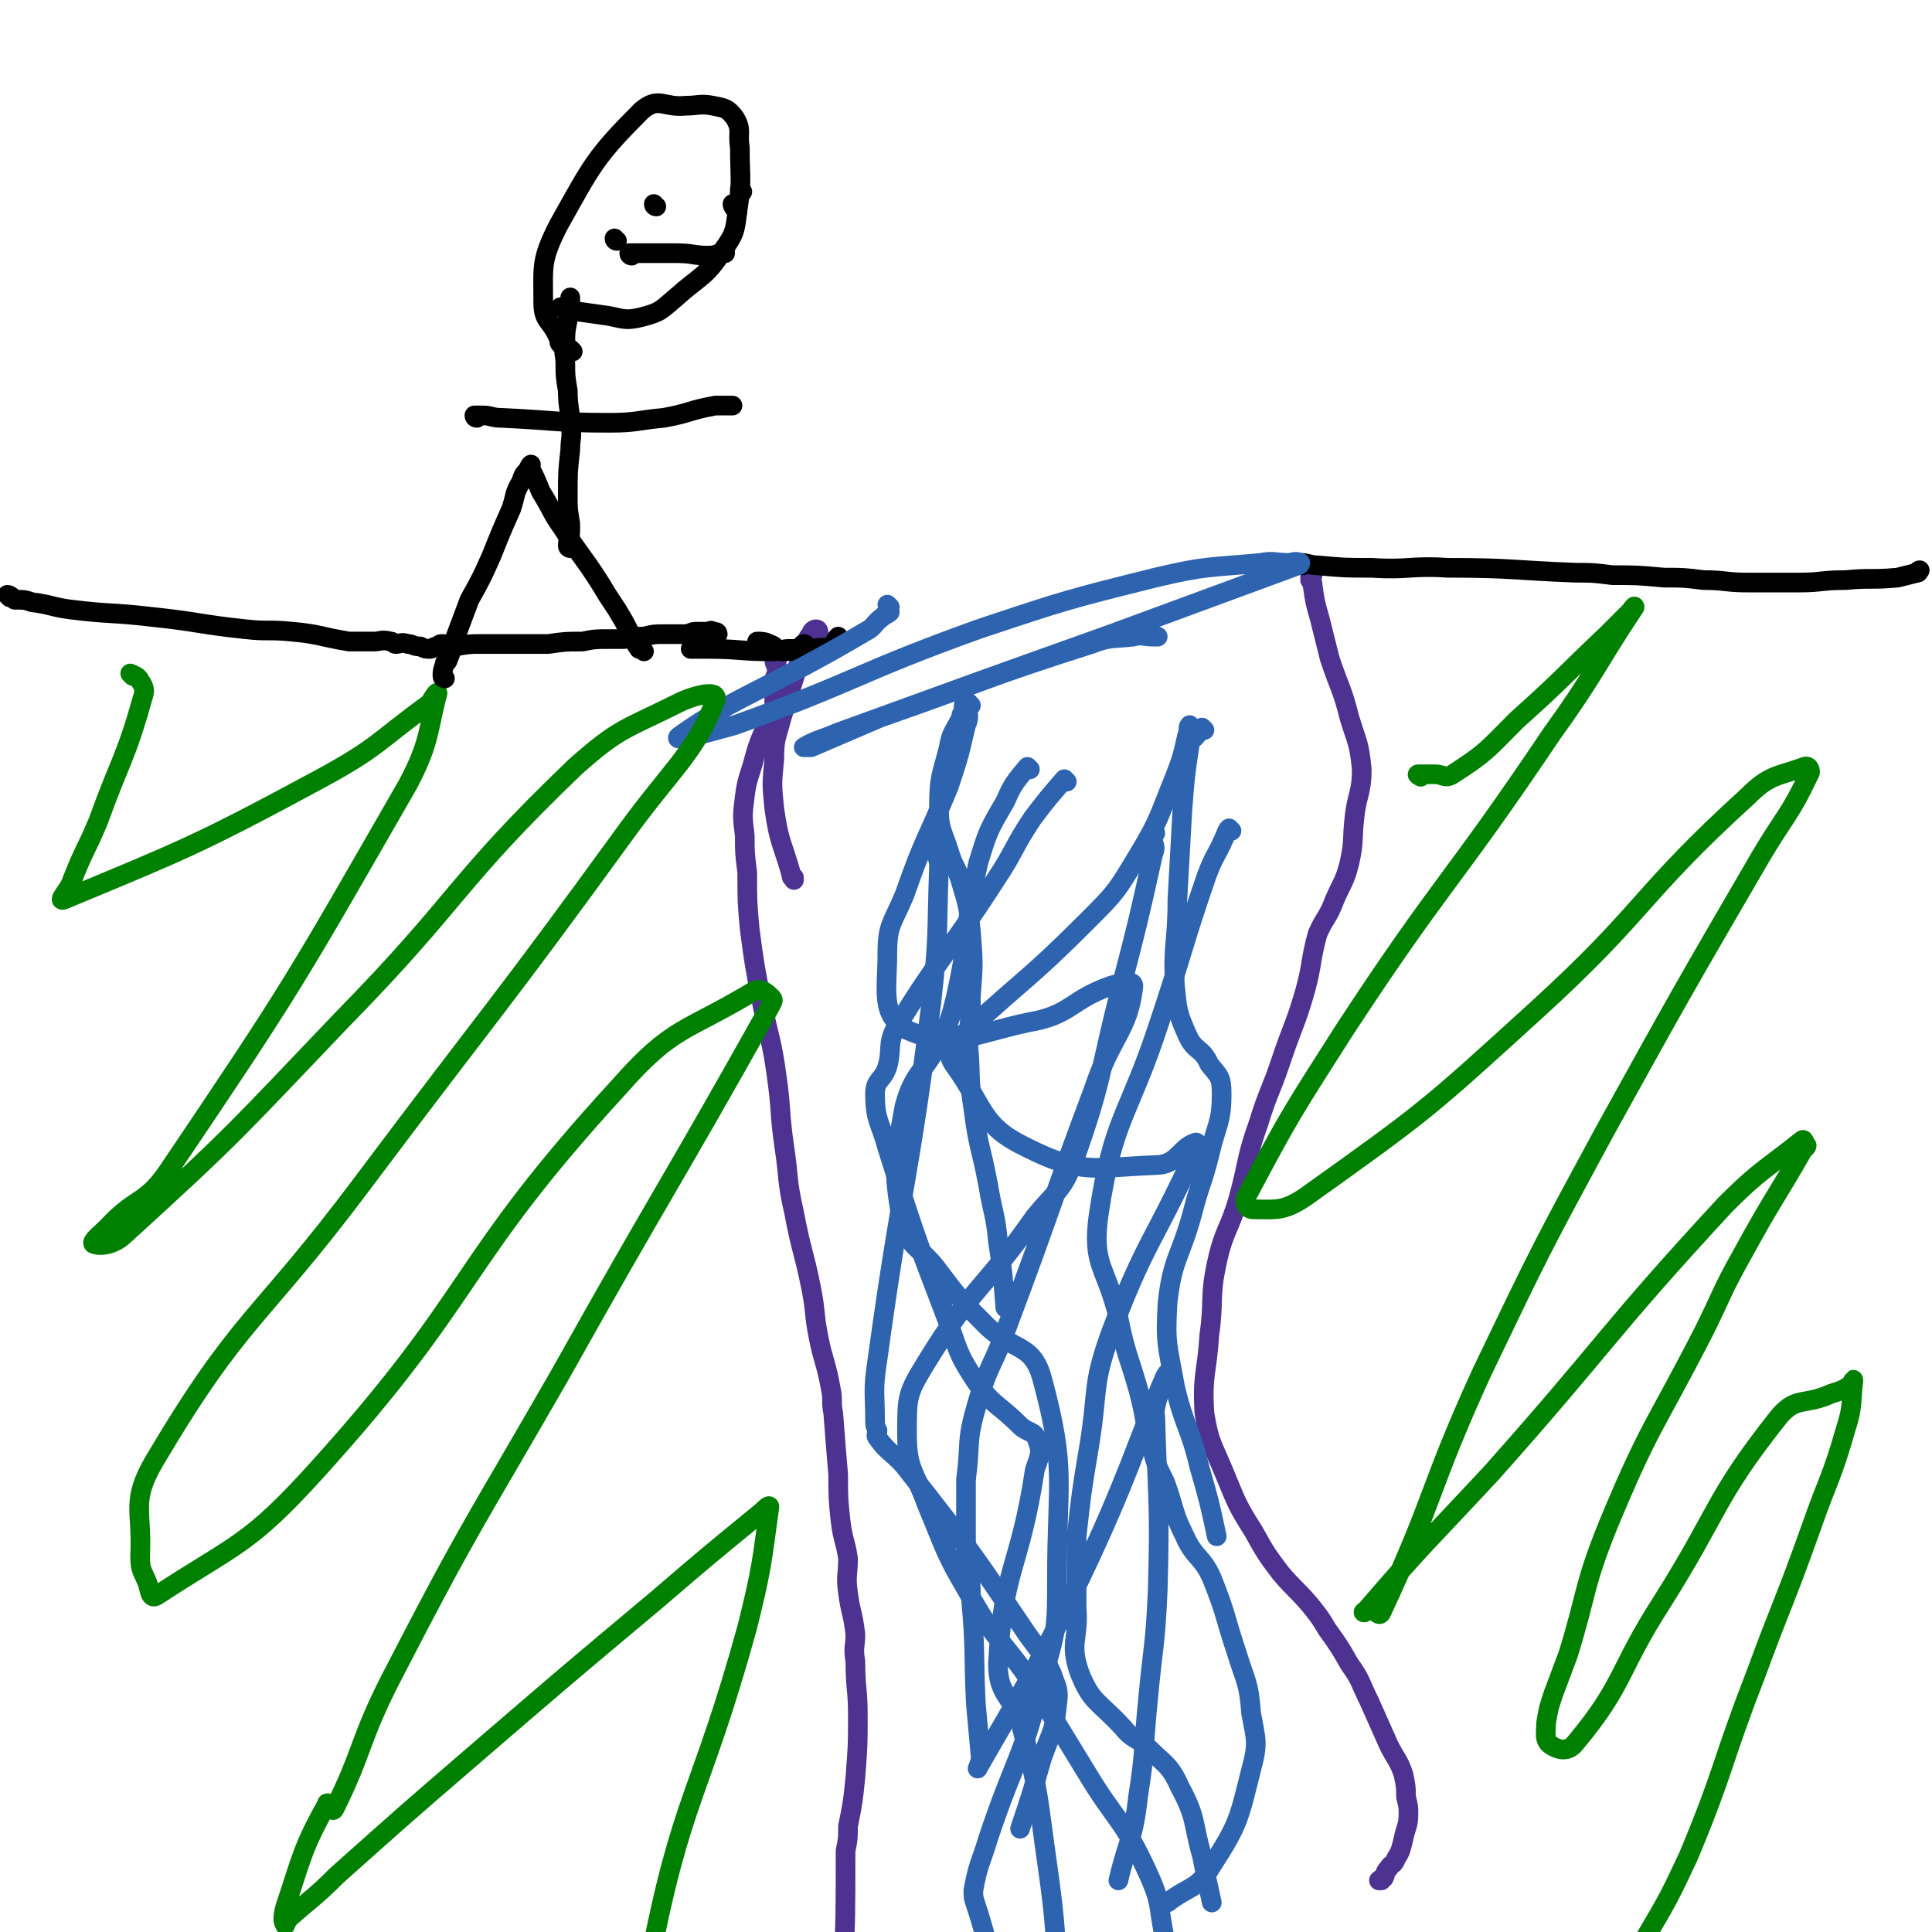
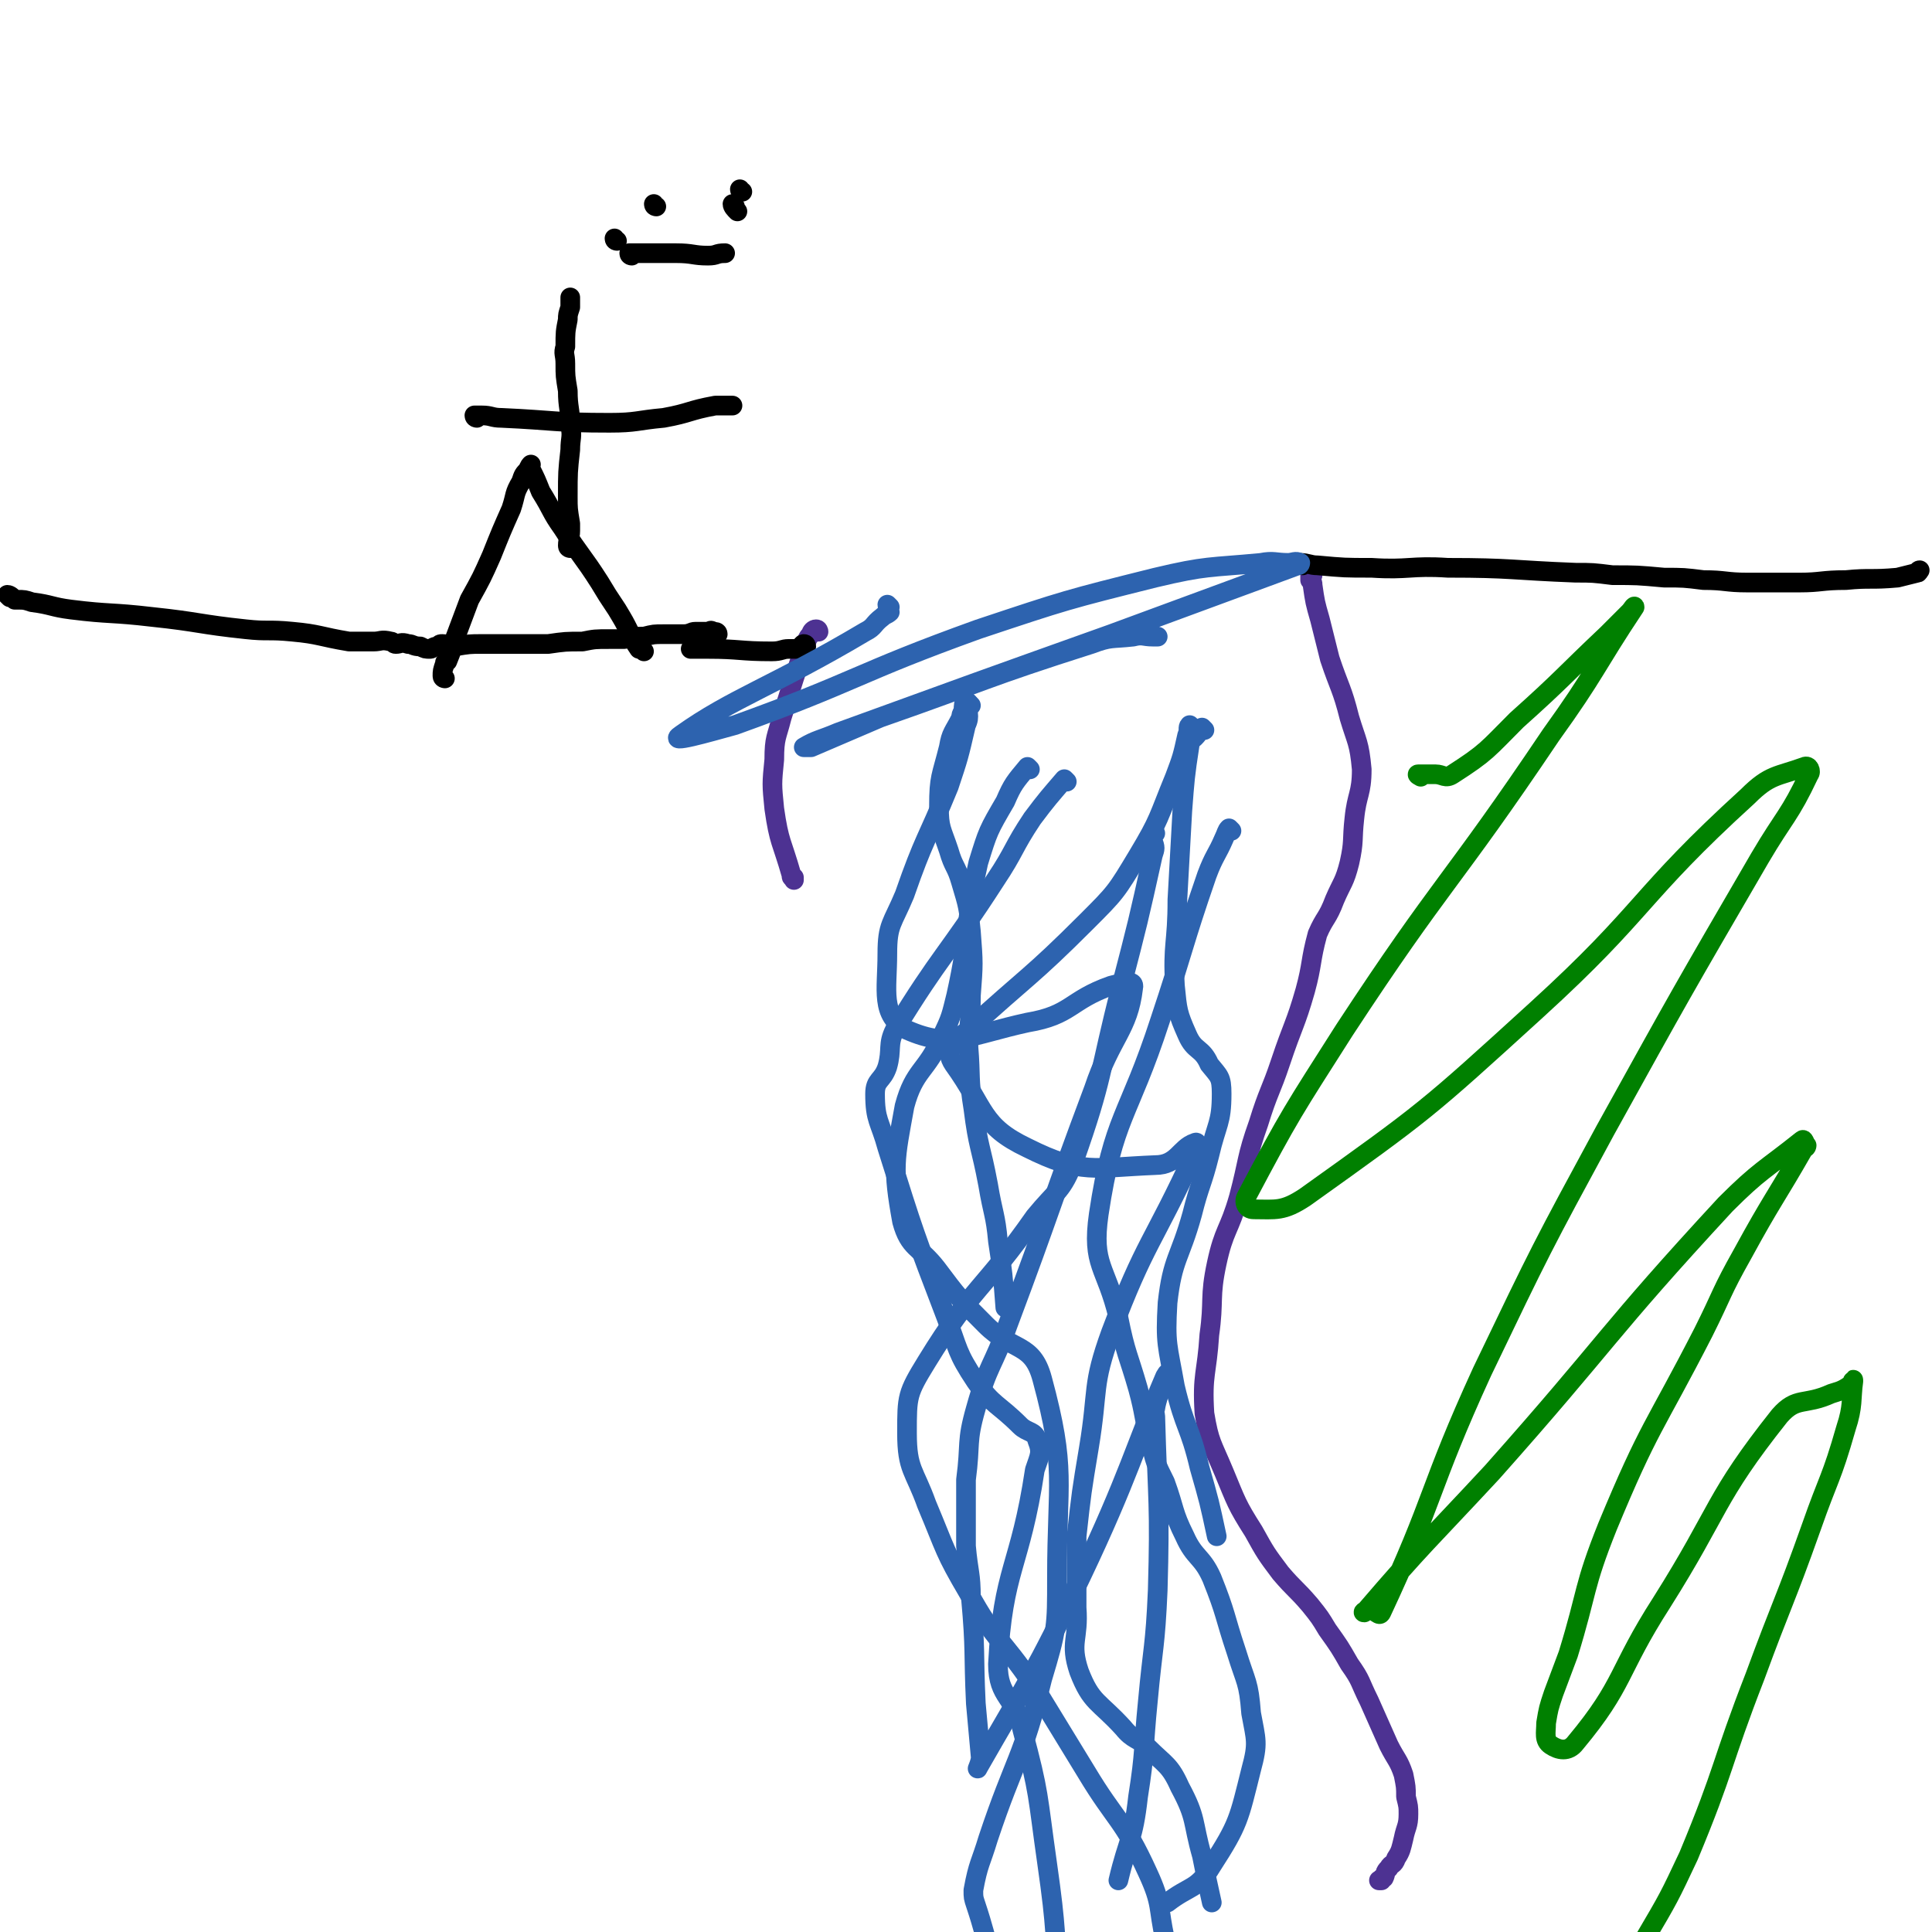
<svg xmlns="http://www.w3.org/2000/svg" viewBox="0 0 786 786" version="1.1">
  <g fill="none" stroke="#000000" stroke-width="8" stroke-linecap="round" stroke-linejoin="round">
    <path d="M4,243c0,0 -1,-1 -1,-1 1,0 2,1 3,2 1,0 1,0 1,0 3,0 3,0 6,1 8,1 8,2 16,3 16,2 16,1 33,3 19,2 19,3 38,5 9,1 9,0 19,1 11,1 11,2 23,4 5,0 5,0 10,0 3,0 3,-1 7,0 1,0 1,1 2,1 2,0 2,-1 5,0 2,0 2,1 5,1 2,1 2,1 4,1 1,0 1,-1 3,-1 1,-1 1,-1 2,-1 2,0 2,1 5,1 6,-1 6,-1 11,-1 5,0 5,0 9,0 9,0 9,0 18,0 7,-1 7,-1 14,-1 5,-1 5,-1 11,-1 3,0 3,0 6,0 4,-1 4,-1 8,-1 4,-1 4,-1 8,-1 2,0 2,0 3,0 2,0 2,0 5,0 3,0 3,-1 5,-1 1,0 1,0 2,0 0,0 0,0 1,0 1,0 1,0 2,0 1,0 1,-1 2,0 1,0 2,0 2,1 0,0 -1,0 -1,1 " />
  </g>
  <g fill="none" stroke="#4D3292" stroke-width="8" stroke-linecap="round" stroke-linejoin="round">
-     <path d="M316,269c0,0 -1,-1 -1,-1 0,1 0,2 1,3 0,1 0,1 0,3 -1,2 -1,2 -1,3 -1,2 0,2 0,4 0,3 0,3 0,6 -3,10 -5,10 -8,21 -2,8 -3,8 -4,16 -1,8 -1,8 0,16 0,7 0,7 1,15 0,12 0,12 1,23 2,15 2,15 5,30 3,15 4,15 6,30 2,14 1,14 3,28 2,13 1,14 4,27 3,16 4,16 7,31 2,10 1,10 3,20 2,10 3,10 5,21 1,5 0,5 1,10 1,13 1,13 2,25 0,9 0,10 1,19 1,8 2,8 3,15 0,7 -1,7 0,14 1,8 2,8 3,17 0,5 -1,5 0,11 0,11 1,11 1,22 0,12 0,12 -1,25 -1,10 -1,10 -3,20 0,5 0,5 -1,10 0,27 0,27 -1,53 0,5 0,5 0,10 " />
    <path d="M333,257c0,0 0,-1 -1,-1 -1,0 -2,1 -2,2 -1,1 -1,1 -2,3 -5,15 -5,15 -10,31 -2,8 -3,8 -3,17 -1,10 -1,10 0,20 2,14 3,13 7,27 0,1 0,1 1,1 0,1 0,1 0,1 " />
    <path d="M534,234c0,0 -1,-1 -1,-1 0,1 0,2 0,3 1,1 1,1 1,2 1,7 1,7 3,14 2,8 2,8 4,16 4,12 5,12 8,24 3,10 4,10 5,21 0,10 -2,10 -3,20 -1,9 0,9 -2,18 -2,8 -3,8 -6,15 -3,8 -4,7 -7,14 -3,11 -2,12 -5,23 -4,14 -5,14 -10,29 -4,12 -5,12 -9,25 -5,14 -4,15 -8,30 -4,14 -6,13 -9,27 -3,14 -1,15 -3,29 -1,16 -3,16 -2,32 2,12 3,12 8,24 5,12 5,13 12,24 5,9 5,9 11,17 6,7 6,6 12,13 4,5 4,5 7,10 5,7 5,7 9,14 5,7 4,7 8,15 4,9 4,9 8,18 3,6 4,6 6,12 1,5 1,5 1,9 1,4 1,4 1,7 0,5 -1,5 -2,10 -1,4 -1,5 -3,8 -1,3 -2,2 -3,4 -2,2 -1,2 -2,4 -1,0 -1,0 -1,1 0,0 0,0 -1,0 " />
  </g>
  <g fill="none" stroke="#000000" stroke-width="8" stroke-linecap="round" stroke-linejoin="round">
-     <path d="M309,262c0,0 -1,-1 -1,-1 2,0 3,0 5,1 3,1 2,2 5,3 6,0 7,-1 13,-1 3,-1 4,0 7,-1 2,-1 1,-2 3,-4 " />
    <path d="M328,263c0,0 0,-1 -1,-1 -1,0 -1,2 -2,2 -1,0 -2,0 -4,0 -3,0 -3,1 -7,1 -13,0 -13,-1 -26,-1 -3,0 -3,0 -7,0 0,0 0,0 0,0 " />
    <path d="M530,230c0,0 -2,-1 -1,-1 3,0 4,1 7,1 11,1 11,1 22,1 15,1 16,-1 31,0 26,0 26,1 52,2 7,0 7,0 15,1 10,0 10,0 21,1 8,0 8,0 16,1 9,0 9,1 18,1 10,0 10,0 21,0 9,0 9,-1 19,-1 10,-1 10,0 21,-1 4,-1 4,-1 8,-2 1,0 0,-1 1,-1 " />
  </g>
  <g fill="none" stroke="#2D63AF" stroke-width="8" stroke-linecap="round" stroke-linejoin="round">
    <path d="M394,286c0,0 -1,-1 -1,-1 -1,1 -1,2 -1,4 -1,2 -1,2 -1,3 -3,6 -4,6 -5,12 -3,12 -4,12 -4,24 0,9 1,9 4,18 2,7 3,6 5,13 3,10 3,10 4,20 1,13 1,13 0,26 0,11 -1,11 -1,21 1,12 0,13 2,25 2,16 3,15 6,31 2,12 3,12 4,23 2,13 2,14 3,27 " />
    <path d="M490,297c0,0 -1,-1 -1,-1 -1,1 -1,2 -3,4 -1,1 -2,1 -2,3 -2,13 -2,14 -3,27 -1,18 -1,18 -2,36 0,18 -2,18 -1,35 1,10 1,11 5,20 3,7 6,5 9,12 4,5 5,5 5,12 0,12 -2,12 -5,25 -3,12 -4,12 -7,24 -5,18 -8,18 -10,36 -1,17 0,17 3,34 4,17 6,16 10,33 4,14 4,14 7,28 " />
    <path d="M434,318c0,0 -1,-1 -1,-1 -6,7 -7,8 -13,16 -8,12 -7,13 -15,25 -20,31 -22,30 -41,61 -3,6 -1,8 -3,15 -2,6 -5,5 -5,11 0,11 2,11 5,22 11,35 11,35 24,69 5,13 4,14 12,26 7,10 9,9 18,18 3,3 6,2 7,6 2,5 1,6 -1,12 -6,40 -13,40 -15,79 0,14 7,13 10,27 7,26 6,26 10,54 4,28 3,28 5,56 " />
    <path d="M362,247c0,0 -1,-1 -1,-1 0,1 1,2 1,3 -1,1 -2,1 -3,2 -4,3 -3,4 -7,6 -37,22 -54,27 -75,42 -6,4 11,-1 22,-4 50,-18 49,-21 99,-39 36,-12 36,-12 72,-21 21,-5 22,-4 43,-6 5,-1 6,0 11,0 2,0 3,-1 5,0 0,0 0,1 -1,1 -38,14 -38,14 -76,28 -56,20 -56,20 -111,40 -7,3 -9,3 -14,6 0,0 2,0 3,0 14,-6 14,-6 28,-12 43,-15 42,-16 86,-30 8,-3 8,-2 17,-3 4,-1 4,0 8,0 1,0 1,0 2,0 " />
    <path d="M395,287c0,0 -1,-1 -1,-1 -1,4 1,5 -1,9 -3,13 -3,13 -7,25 -9,22 -10,21 -18,44 -5,12 -7,12 -7,24 0,15 -3,25 8,31 18,8 26,2 49,-3 18,-3 17,-9 34,-15 4,-1 10,-3 9,1 -2,17 -9,20 -16,41 -18,48 -17,48 -35,96 -6,17 -8,16 -13,34 -4,14 -2,14 -4,29 0,13 0,13 0,27 1,11 2,11 2,21 2,22 1,22 2,43 1,11 1,11 2,22 0,2 -2,6 -1,4 20,-35 23,-38 42,-78 19,-40 22,-53 34,-81 3,-5 -3,6 -4,13 -1,2 0,2 0,3 1,36 2,36 1,71 -1,23 -2,23 -4,45 -2,20 -1,20 -4,39 -2,18 -4,17 -8,34 " />
    <path d="M485,296c0,0 -1,-1 -1,-1 -1,1 0,2 -1,4 -2,9 -2,9 -5,17 -7,17 -6,17 -15,32 -9,15 -9,15 -21,27 -23,23 -24,22 -48,44 -3,3 -5,2 -7,6 -1,3 -1,5 1,8 13,18 11,25 30,34 22,11 27,8 52,7 9,0 10,-7 16,-9 2,-1 0,2 0,4 -17,37 -20,36 -34,73 -8,22 -5,23 -9,47 -3,18 -3,18 -5,36 0,14 0,14 0,29 1,13 -3,14 1,26 5,13 8,12 18,23 4,5 6,4 10,8 7,7 9,7 13,16 7,13 5,14 9,28 2,10 2,10 4,19 " />
    <path d="M419,313c0,0 -1,-1 -1,-1 -5,6 -6,7 -9,14 -7,12 -7,12 -11,25 -6,27 -3,27 -9,54 -2,8 -2,9 -6,17 -6,14 -11,13 -15,28 -4,22 -5,25 -1,47 3,11 7,10 14,19 9,12 9,12 20,23 11,11 19,7 23,22 10,37 6,41 6,81 0,20 0,21 -6,41 -8,33 -11,32 -22,65 -3,10 -4,10 -6,21 0,3 0,3 1,6 6,18 4,19 13,35 5,8 8,6 15,13 " />
    <path d="M470,339c0,0 -1,-1 -1,-1 0,1 0,2 0,4 1,3 1,3 0,6 -6,27 -6,27 -13,54 -9,35 -7,36 -19,70 -5,13 -7,12 -16,23 -21,30 -25,28 -44,59 -8,13 -8,14 -8,29 0,15 3,15 8,29 8,19 7,19 17,36 11,20 13,18 26,37 11,18 11,18 22,36 12,20 15,19 25,41 6,13 4,14 7,27 " />
    <path d="M501,338c0,0 -1,-1 -1,-1 -1,1 -1,2 -2,4 -3,7 -4,7 -7,15 -10,29 -9,29 -19,59 -13,40 -19,39 -25,79 -3,21 3,21 8,42 3,15 4,15 8,29 3,11 2,11 5,21 2,9 2,9 6,17 4,11 3,12 8,22 4,9 7,8 11,17 6,15 5,15 10,30 4,13 5,12 6,25 2,11 3,12 0,23 -5,20 -5,22 -16,39 -6,10 -9,8 -18,15 " />
-     <path d="M378,343c0,0 -1,-1 -1,-1 1,2 2,3 4,6 1,2 1,3 1,5 -1,27 0,27 -3,54 -9,73 -12,73 -22,146 -2,13 -1,13 -1,25 0,2 0,2 1,4 0,1 -1,2 0,3 5,7 7,6 13,14 25,32 25,32 48,66 5,7 6,7 10,16 2,6 3,6 2,13 -1,10 -2,10 -6,21 -4,14 -4,14 -9,29 " />
  </g>
  <g fill="none" stroke="#008000" stroke-width="8" stroke-linecap="round" stroke-linejoin="round">
-     <path d="M54,275c0,0 -1,-1 -1,-1 2,1 3,1 4,3 2,3 2,4 1,7 -7,25 -9,25 -18,50 -5,12 -6,12 -11,25 -1,3 -6,8 -3,7 48,-20 54,-22 104,-49 24,-13 23,-15 45,-31 1,-2 3,-5 3,-4 -4,15 -3,20 -12,37 -46,80 -46,81 -98,158 -9,13 -13,10 -24,22 -3,3 -7,6 -6,7 2,1 8,1 13,-4 45,-41 45,-42 88,-87 49,-50 45,-55 95,-103 18,-16 20,-15 42,-26 6,-3 17,-6 15,-1 -8,21 -17,27 -36,53 -53,73 -54,72 -108,144 -42,56 -49,53 -84,112 -10,17 -5,20 -6,39 0,6 1,6 3,11 1,3 1,7 4,5 32,-21 37,-20 65,-51 66,-73 56,-83 123,-156 22,-25 27,-22 55,-39 3,-1 5,1 7,3 1,1 0,2 -1,4 -42,75 -43,74 -85,149 -35,61 -36,60 -68,122 -14,27 -12,31 -24,55 -1,2 -3,-4 -3,-2 -10,18 -10,21 -17,42 -1,4 -1,6 0,7 0,1 0,-1 2,-3 9,-8 10,-8 19,-17 28,-25 28,-25 57,-50 36,-31 36,-31 73,-62 21,-18 21,-18 43,-36 1,-1 3,-3 3,-2 -3,22 -3,25 -9,49 -19,69 -27,69 -40,138 -3,14 4,14 8,27 5,15 5,15 9,30 3,8 3,8 5,15 " />
    <path d="M578,316c0,0 -2,-1 -1,-1 2,0 3,0 7,0 3,0 4,2 7,0 14,-9 14,-10 26,-22 19,-17 19,-18 37,-35 5,-5 5,-5 9,-9 1,-1 2,-3 2,-2 -16,24 -16,27 -34,52 -41,61 -44,59 -84,120 -21,33 -22,34 -40,68 -1,2 0,5 3,5 9,0 12,1 21,-5 49,-35 49,-35 94,-76 45,-41 41,-46 86,-87 9,-9 12,-8 23,-12 2,-1 3,2 2,3 -8,17 -10,17 -20,34 -32,55 -32,55 -63,111 -26,48 -26,48 -50,98 -22,48 -19,51 -41,98 -1,2 -2,-1 -5,-1 -1,0 -3,1 -2,1 24,-28 26,-29 52,-57 48,-54 46,-56 95,-109 14,-14 16,-14 31,-26 1,-1 1,1 2,2 0,0 0,1 -1,1 -12,21 -13,21 -25,43 -9,16 -8,16 -16,32 -20,39 -22,38 -39,79 -10,25 -8,26 -16,52 -3,8 -3,8 -6,16 -2,6 -2,6 -3,12 0,4 -1,7 2,9 3,2 7,3 10,-1 20,-24 17,-29 35,-57 24,-38 21,-42 48,-76 7,-8 10,-4 21,-9 3,-1 4,-1 7,-3 2,-1 2,-4 2,-2 -1,7 0,10 -3,19 -6,21 -7,20 -14,40 -11,31 -12,31 -23,61 -14,36 -12,37 -27,73 -8,17 -8,17 -18,34 -2,4 -3,4 -7,8 " />
  </g>
  <g fill="none" stroke="#000000" stroke-width="8" stroke-linecap="round" stroke-linejoin="round">
    <path d="M181,276c0,0 -1,0 -1,-1 0,-2 0,-2 1,-5 0,-1 0,0 1,-1 2,-5 2,-5 3,-9 3,-8 3,-8 6,-16 5,-9 5,-9 9,-18 4,-10 4,-10 8,-19 2,-6 1,-6 4,-11 1,-3 1,-3 3,-5 0,-1 1,-2 1,-2 0,0 -1,1 0,2 2,4 2,4 4,9 5,8 4,8 9,15 7,11 8,11 15,22 3,5 3,5 7,11 3,5 3,5 5,9 2,4 2,4 4,7 0,0 1,0 1,0 0,0 0,0 1,1 " />
    <path d="M232,223c0,0 -1,0 -1,-1 0,-3 1,-3 1,-6 0,-1 0,-1 0,-3 -1,-6 -1,-6 -1,-11 0,-10 0,-10 1,-19 0,-5 1,-5 0,-10 0,-7 -1,-7 -1,-14 -1,-6 -1,-6 -1,-11 0,-4 -1,-4 0,-7 0,-6 0,-6 1,-11 0,-2 0,-2 1,-5 0,-2 0,-2 0,-4 " />
    <path d="M194,170c0,0 -1,0 -1,-1 1,0 2,0 3,0 4,0 4,1 8,1 22,1 22,2 44,2 11,0 11,-1 22,-2 11,-2 10,-3 21,-5 3,0 3,0 7,0 " />
-     <path d="M233,143c0,0 0,0 -1,-1 -2,-1 -2,-1 -4,-2 -1,-1 0,-2 -1,-3 -3,-7 -6,-6 -6,-14 0,-15 -1,-17 6,-31 14,-25 15,-28 34,-47 7,-6 9,-1 18,-2 5,0 6,-1 11,0 5,1 6,1 9,5 3,5 1,6 2,12 0,13 1,13 -1,26 -1,8 -1,9 -6,16 -7,11 -9,10 -19,19 -6,5 -6,6 -14,8 -8,2 -8,0 -17,-1 -7,-1 -7,-1 -14,-2 -1,0 -1,-1 -2,-1 " />
    <path d="M267,84c0,0 -1,0 -1,-1 " />
    <path d="M302,78c0,0 -1,0 -1,-1 " />
    <path d="M251,98c0,0 -1,0 -1,-1 " />
    <path d="M257,104c0,0 -1,0 -1,-1 1,0 2,0 4,0 1,0 1,0 3,0 6,0 6,0 12,0 7,0 7,1 13,1 4,0 3,-1 7,-1 " />
    <path d="M299,84c0,0 -1,-1 -1,-1 0,1 1,2 2,3 " />
  </g>
</svg>